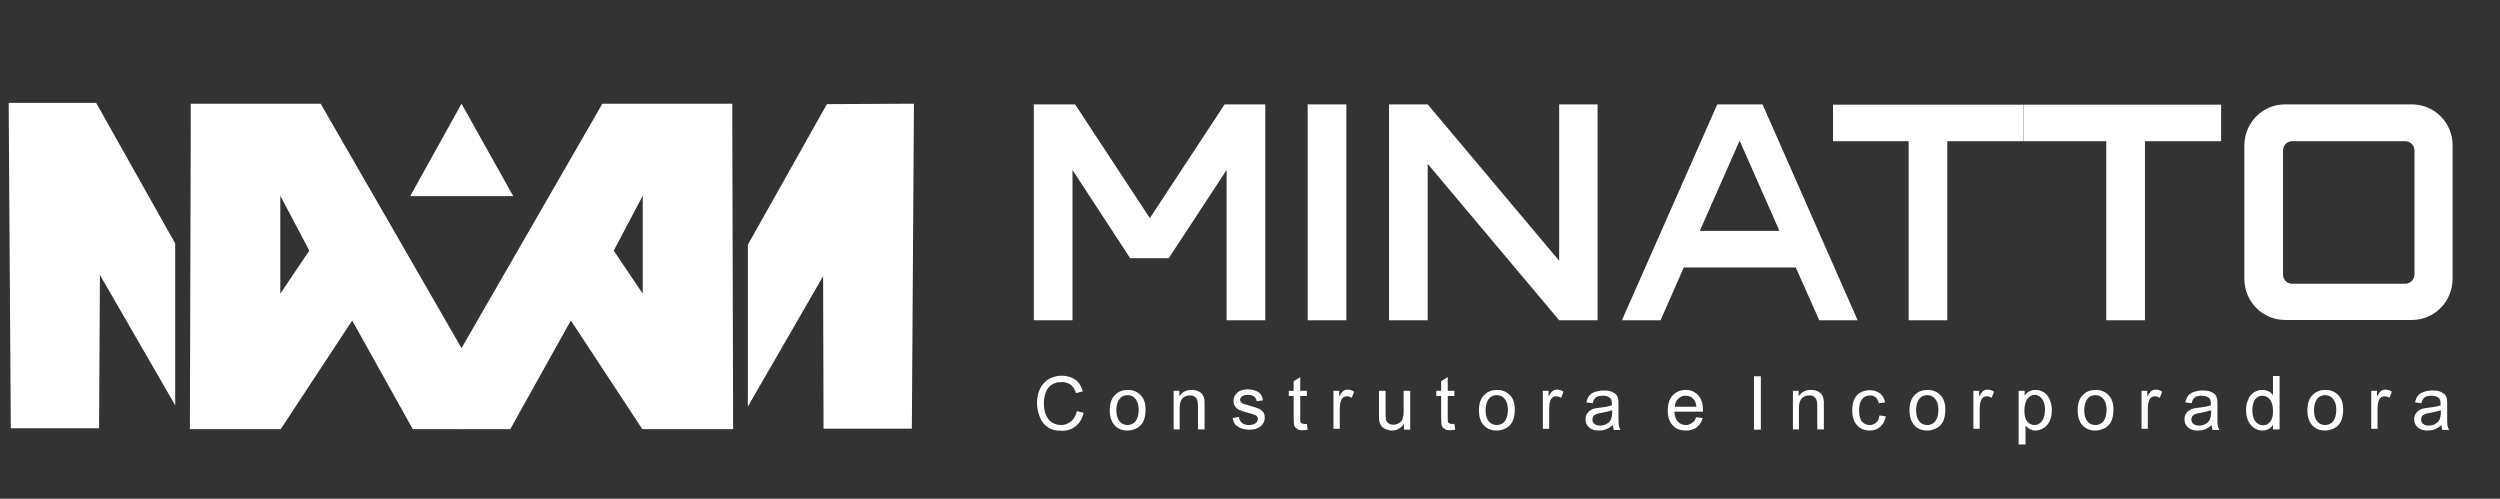
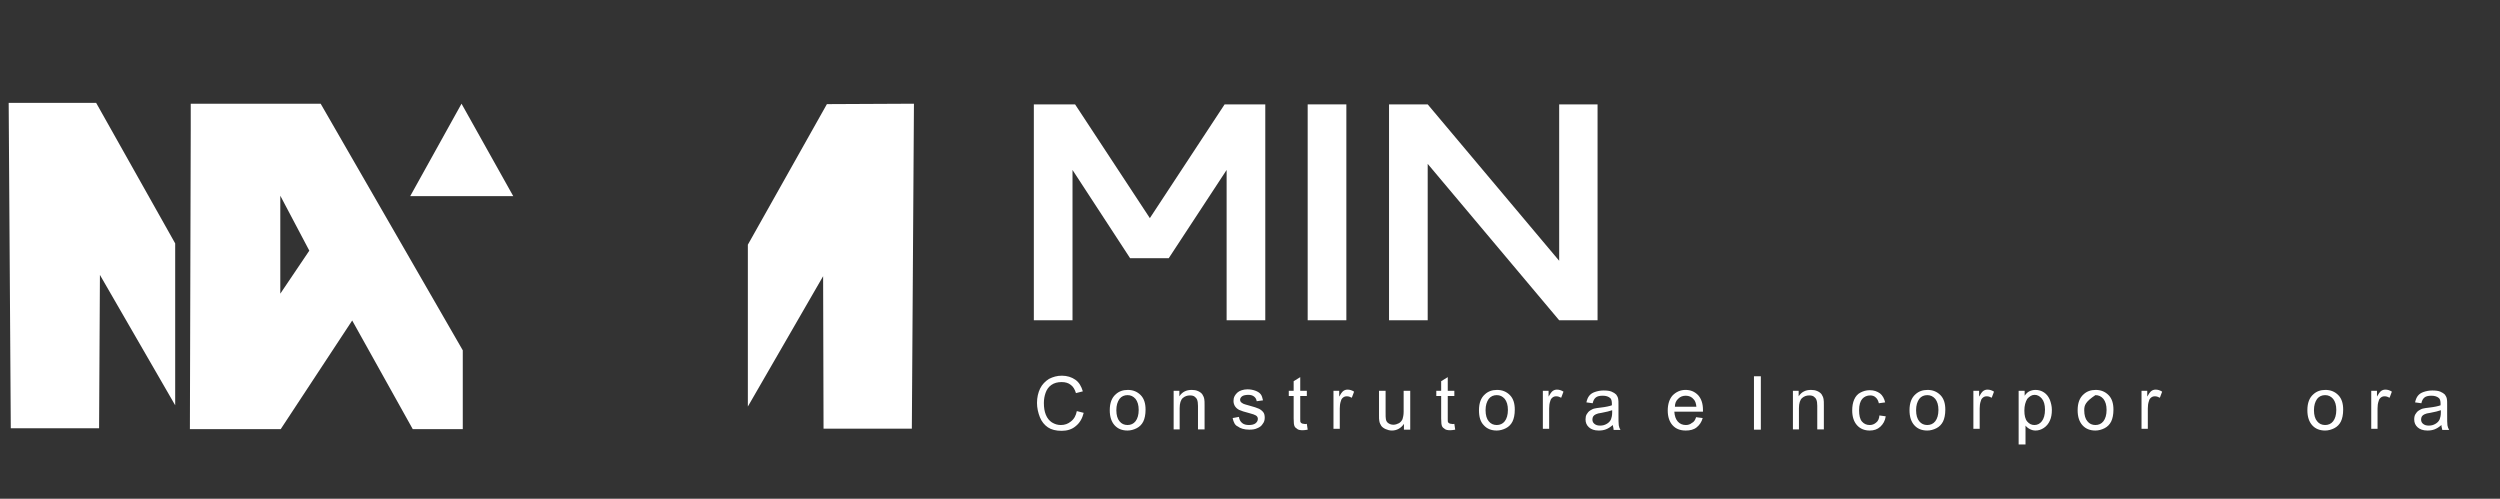
<svg xmlns="http://www.w3.org/2000/svg" width="386" height="77" viewBox="0 0 386 77" fill="none">
  <rect x="0" y="0" width="386" height="77" fill="#333333" stroke="none" />
  <path fill-rule="evenodd" clip-rule="evenodd" d="M71.259 16.012L79.244 30.282H63.338L71.259 16.012Z" fill="white" />
  <path fill-rule="evenodd" clip-rule="evenodd" d="M1.34 15.88L1.665 66.124H15.298L15.428 42.449L27.049 62.573V37.582L14.844 15.88H1.34Z" fill="white" />
  <path fill-rule="evenodd" clip-rule="evenodd" d="M29.32 66.256H43.343L54.379 49.486L63.728 66.256H71.453V53.761V54.09L49.51 16.012H29.45V19.892L29.32 66.256ZM43.278 30.217V45.343L47.758 38.701L43.278 30.217Z" fill="white" />
-   <path fill-rule="evenodd" clip-rule="evenodd" d="M113.197 66.256H99.174L88.138 49.486L78.789 66.256H71.064V53.761V54.089L93.007 16.012H113.067V19.892L113.197 66.256ZM99.239 30.217V45.343L94.76 38.7L99.239 30.217Z" fill="white" />
  <path fill-rule="evenodd" clip-rule="evenodd" d="M141.113 16.012L140.788 66.19H127.155L127.09 42.646L115.469 62.77V37.78L127.674 16.077L141.113 16.012Z" fill="white" />
  <path fill-rule="evenodd" clip-rule="evenodd" d="M189.39 16.116H189.08L177.537 33.679L165.994 16.116H165.685H159.625V17.192V49.449H165.596V26.241L174.486 39.861H180.456L189.39 26.241V49.449H195.36V16.116H189.39Z" fill="white" />
  <path fill-rule="evenodd" clip-rule="evenodd" d="M207.877 49.449V16.116H201.906V49.449H207.877Z" fill="white" />
  <path fill-rule="evenodd" clip-rule="evenodd" d="M240.737 40.264L220.437 16.116H214.466V49.449H220.437V25.301L240.737 49.449H246.663V16.116H240.737V40.264Z" fill="white" />
-   <path fill-rule="evenodd" clip-rule="evenodd" d="M265.149 16.116L250.422 49.449H256.392L259.975 41.295H277.267L280.894 49.449H286.82L272.137 16.116H265.149ZM262.451 35.65L268.599 21.716L274.746 35.65H262.451ZM282.973 21.806H294.693V49.449H300.663V21.806H312.427V16.161H283.017V21.806H282.973ZM312.383 21.806H325.209V49.449H331.179V21.806H342.944V16.161H312.383V21.806ZM372.399 16.116H352.806C349.312 16.116 346.526 18.984 346.526 22.478V43.042C346.526 46.582 349.357 49.404 352.806 49.404H372.399C375.892 49.404 378.679 46.537 378.679 43.042V22.478C378.723 18.984 375.892 16.116 372.399 16.116ZM372.797 42.37C372.797 43.177 372.133 43.804 371.381 43.804H353.868C353.116 43.804 352.497 43.177 352.497 42.37V23.24C352.497 22.433 353.116 21.806 353.868 21.806H371.381C372.133 21.806 372.797 22.433 372.797 23.24V42.37Z" fill="white" />
  <path d="M166.261 63.472L167.322 63.741C167.101 64.637 166.703 65.309 166.084 65.802C165.509 66.295 164.757 66.519 163.917 66.519C163.032 66.519 162.325 66.34 161.794 65.981C161.263 65.623 160.821 65.085 160.556 64.413C160.29 63.741 160.113 62.979 160.113 62.218C160.113 61.367 160.29 60.605 160.6 59.978C160.909 59.35 161.396 58.858 161.971 58.499C162.59 58.186 163.209 58.006 163.961 58.006C164.757 58.006 165.465 58.23 166.04 58.634C166.615 59.037 166.968 59.664 167.19 60.426L166.128 60.694C165.951 60.112 165.686 59.664 165.288 59.395C164.934 59.127 164.492 58.992 163.917 58.992C163.298 58.992 162.767 59.127 162.325 59.44C161.882 59.754 161.617 60.157 161.44 60.65C161.263 61.142 161.175 61.68 161.175 62.218C161.175 62.935 161.263 63.517 161.484 64.055C161.705 64.592 162.015 64.951 162.413 65.219C162.855 65.488 163.298 65.623 163.784 65.623C164.403 65.623 164.89 65.444 165.332 65.085C165.863 64.682 166.128 64.144 166.261 63.472Z" fill="white" />
  <path d="M171.347 63.338C171.347 62.218 171.657 61.411 172.276 60.874C172.762 60.426 173.382 60.202 174.133 60.202C174.93 60.202 175.593 60.47 176.124 61.008C176.654 61.546 176.875 62.307 176.875 63.248C176.875 64.01 176.743 64.637 176.522 65.085C176.301 65.533 175.947 65.891 175.504 66.115C175.062 66.34 174.576 66.474 174.089 66.474C173.249 66.474 172.586 66.205 172.099 65.667C171.613 65.13 171.347 64.368 171.347 63.338ZM172.364 63.338C172.364 64.099 172.541 64.682 172.851 65.04C173.16 65.443 173.603 65.623 174.089 65.623C174.576 65.623 175.018 65.443 175.328 65.04C175.637 64.637 175.814 64.055 175.814 63.293C175.814 62.531 175.637 61.994 175.328 61.59C174.974 61.187 174.576 61.008 174.089 61.008C173.603 61.008 173.16 61.187 172.851 61.59C172.541 62.038 172.364 62.576 172.364 63.338Z" fill="white" />
  <path d="M181.21 66.34V60.336H182.094V61.187C182.537 60.515 183.156 60.202 183.996 60.202C184.35 60.202 184.66 60.246 184.969 60.381C185.279 60.515 185.5 60.694 185.633 60.874C185.765 61.098 185.898 61.322 185.942 61.635C185.986 61.815 185.986 62.173 185.986 62.621V66.295H184.969V62.666C184.969 62.263 184.925 61.949 184.837 61.725C184.748 61.501 184.615 61.367 184.438 61.232C184.262 61.098 183.996 61.053 183.731 61.053C183.289 61.053 182.935 61.187 182.625 61.456C182.316 61.725 182.139 62.263 182.139 63.024V66.295H181.21V66.34Z" fill="white" />
  <path d="M190.32 64.547L191.293 64.368C191.338 64.771 191.514 65.085 191.78 65.309C192.045 65.533 192.399 65.622 192.841 65.622C193.283 65.622 193.637 65.533 193.858 65.354C194.08 65.174 194.212 64.95 194.212 64.682C194.212 64.458 194.124 64.278 193.903 64.144C193.77 64.054 193.416 63.92 192.885 63.785C192.134 63.606 191.647 63.427 191.338 63.293C191.072 63.158 190.851 62.979 190.674 62.71C190.541 62.486 190.453 62.218 190.453 61.904C190.453 61.635 190.497 61.411 190.63 61.142C190.763 60.918 190.895 60.739 191.116 60.56C191.293 60.425 191.47 60.336 191.736 60.246C192.001 60.157 192.311 60.112 192.62 60.112C193.062 60.112 193.505 60.201 193.858 60.336C194.212 60.47 194.478 60.649 194.655 60.873C194.831 61.097 194.92 61.411 195.008 61.814L194.035 61.949C193.991 61.635 193.858 61.411 193.637 61.232C193.416 61.053 193.107 60.963 192.753 60.963C192.311 60.963 191.957 61.053 191.78 61.187C191.603 61.321 191.47 61.501 191.47 61.725C191.47 61.859 191.514 61.993 191.603 62.083C191.691 62.173 191.824 62.262 192.001 62.352C192.089 62.397 192.399 62.486 192.885 62.621C193.593 62.8 194.08 62.979 194.389 63.114C194.655 63.248 194.876 63.427 195.053 63.651C195.229 63.875 195.274 64.189 195.274 64.502C195.274 64.861 195.185 65.174 194.964 65.443C194.787 65.757 194.478 65.981 194.124 66.115C193.77 66.294 193.328 66.339 192.885 66.339C192.134 66.339 191.514 66.16 191.116 65.846C190.674 65.667 190.453 65.174 190.32 64.547Z" fill="white" />
  <path d="M201.775 65.444L201.907 66.34C201.642 66.384 201.377 66.429 201.155 66.429C200.802 66.429 200.492 66.384 200.315 66.25C200.094 66.115 199.961 65.981 199.873 65.802C199.784 65.623 199.74 65.219 199.74 64.592V61.142H198.988V60.336H199.74V58.858L200.757 58.23V60.336H201.775V61.142H200.757V64.637C200.757 64.906 200.757 65.13 200.802 65.175C200.846 65.264 200.89 65.309 200.978 65.354C201.067 65.399 201.155 65.444 201.332 65.444C201.465 65.488 201.598 65.488 201.775 65.444Z" fill="white" />
  <path d="M205.888 66.34V60.337H206.772V61.233C206.993 60.829 207.214 60.516 207.391 60.381C207.568 60.247 207.789 60.157 208.055 60.157C208.409 60.157 208.718 60.247 209.072 60.471L208.718 61.412C208.453 61.277 208.232 61.188 207.966 61.188C207.745 61.188 207.568 61.233 207.391 61.367C207.214 61.501 207.082 61.681 207.038 61.905C206.905 62.263 206.861 62.666 206.861 63.069V66.206H205.888V66.34Z" fill="white" />
  <path d="M216.767 66.339V65.443C216.325 66.115 215.661 66.474 214.91 66.474C214.556 66.474 214.246 66.384 213.937 66.25C213.627 66.115 213.406 65.936 213.273 65.757C213.141 65.533 213.008 65.309 212.964 64.995C212.919 64.816 212.919 64.502 212.919 64.054V60.336H213.937V63.651C213.937 64.189 213.937 64.547 213.981 64.726C214.025 64.995 214.158 65.219 214.379 65.353C214.6 65.488 214.821 65.578 215.131 65.578C215.44 65.578 215.706 65.488 215.971 65.353C216.236 65.219 216.413 64.995 216.546 64.726C216.634 64.457 216.723 64.054 216.723 63.562V60.336H217.74V66.339H216.767Z" fill="white" />
  <path d="M224.55 65.444L224.683 66.34C224.418 66.384 224.152 66.429 223.931 66.429C223.577 66.429 223.268 66.384 223.091 66.25C222.87 66.115 222.737 65.981 222.649 65.802C222.56 65.623 222.516 65.219 222.516 64.592V61.142H221.764V60.336H222.516V58.858L223.533 58.23V60.336H224.55V61.142H223.533V64.637C223.533 64.906 223.533 65.13 223.577 65.175C223.622 65.264 223.666 65.309 223.754 65.354C223.843 65.399 223.931 65.444 224.108 65.444C224.241 65.488 224.374 65.488 224.55 65.444Z" fill="white" />
  <path d="M228.354 63.338C228.354 62.218 228.664 61.411 229.283 60.874C229.77 60.426 230.389 60.202 231.141 60.202C231.937 60.202 232.6 60.47 233.131 61.008C233.662 61.546 233.883 62.307 233.883 63.248C233.883 64.01 233.75 64.637 233.529 65.085C233.308 65.533 232.954 65.891 232.512 66.115C232.07 66.34 231.583 66.474 231.097 66.474C230.256 66.474 229.593 66.205 229.106 65.667C228.576 65.13 228.354 64.368 228.354 63.338ZM229.372 63.338C229.372 64.099 229.549 64.682 229.858 65.04C230.168 65.443 230.61 65.623 231.097 65.623C231.583 65.623 232.025 65.443 232.335 65.04C232.644 64.637 232.821 64.055 232.821 63.293C232.821 62.531 232.644 61.994 232.335 61.59C231.981 61.187 231.583 61.008 231.097 61.008C230.61 61.008 230.168 61.187 229.858 61.59C229.549 62.038 229.372 62.576 229.372 63.338Z" fill="white" />
  <path d="M238.217 66.34V60.337H239.101V61.233C239.322 60.829 239.544 60.516 239.72 60.381C239.897 60.247 240.119 60.157 240.384 60.157C240.738 60.157 241.047 60.247 241.401 60.471L241.047 61.412C240.782 61.277 240.561 61.188 240.295 61.188C240.074 61.188 239.897 61.233 239.72 61.367C239.544 61.501 239.411 61.681 239.367 61.905C239.234 62.263 239.19 62.666 239.19 63.069V66.206H238.217V66.34Z" fill="white" />
  <path d="M249.008 65.623C248.654 65.936 248.301 66.16 247.947 66.295C247.593 66.429 247.239 66.474 246.841 66.474C246.178 66.474 245.691 66.295 245.337 65.981C244.984 65.667 244.807 65.264 244.807 64.771C244.807 64.458 244.851 64.189 244.984 63.965C245.116 63.741 245.293 63.517 245.514 63.383C245.735 63.248 245.957 63.114 246.222 63.069C246.399 63.024 246.708 62.979 247.106 62.934C247.903 62.845 248.522 62.71 248.875 62.576C248.875 62.442 248.875 62.352 248.875 62.307C248.875 61.904 248.787 61.59 248.61 61.456C248.345 61.232 247.991 61.098 247.46 61.098C246.974 61.098 246.62 61.187 246.399 61.366C246.178 61.546 246.001 61.814 245.912 62.262L244.939 62.128C245.028 61.725 245.16 61.366 245.382 61.098C245.603 60.829 245.868 60.65 246.266 60.515C246.664 60.381 247.106 60.291 247.593 60.291C248.079 60.291 248.522 60.336 248.831 60.47C249.141 60.605 249.362 60.739 249.539 60.918C249.672 61.098 249.804 61.322 249.848 61.59C249.893 61.77 249.893 62.083 249.893 62.531V63.875C249.893 64.816 249.893 65.398 249.937 65.667C249.981 65.936 250.07 66.16 250.202 66.384H249.141C249.141 66.115 249.052 65.891 249.008 65.623ZM248.92 63.338C248.566 63.472 247.991 63.606 247.283 63.741C246.885 63.786 246.576 63.875 246.399 63.965C246.222 64.055 246.089 64.144 246.001 64.278C245.912 64.413 245.868 64.592 245.868 64.771C245.868 65.04 245.957 65.264 246.178 65.443C246.399 65.623 246.664 65.712 247.062 65.712C247.46 65.712 247.77 65.623 248.079 65.443C248.389 65.264 248.61 65.04 248.743 64.727C248.831 64.502 248.92 64.144 248.92 63.696V63.338Z" fill="white" />
  <path d="M261.877 64.413L262.895 64.547C262.718 65.175 262.408 65.623 261.966 65.981C261.524 66.339 260.949 66.474 260.285 66.474C259.401 66.474 258.737 66.205 258.251 65.667C257.764 65.13 257.499 64.368 257.499 63.383C257.499 62.397 257.764 61.59 258.251 61.053C258.782 60.515 259.445 60.202 260.241 60.202C261.037 60.202 261.656 60.47 262.187 61.008C262.673 61.546 262.939 62.307 262.939 63.293C262.939 63.338 262.939 63.427 262.939 63.562H258.516C258.56 64.234 258.737 64.727 259.047 65.085C259.357 65.443 259.799 65.623 260.285 65.623C260.639 65.623 260.949 65.533 261.214 65.309C261.524 65.175 261.745 64.861 261.877 64.413ZM258.605 62.8H261.922C261.877 62.307 261.745 61.904 261.524 61.68C261.214 61.277 260.772 61.098 260.285 61.098C259.843 61.098 259.445 61.232 259.135 61.546C258.782 61.859 258.605 62.263 258.605 62.8Z" fill="white" />
  <path d="M270.812 66.34V58.096H271.873V66.34H270.812Z" fill="white" />
  <path d="M276.827 66.34V60.336H277.712V61.187C278.154 60.515 278.773 60.202 279.613 60.202C279.967 60.202 280.277 60.246 280.586 60.381C280.896 60.515 281.117 60.694 281.25 60.874C281.382 61.098 281.515 61.322 281.559 61.635C281.604 61.815 281.604 62.173 281.604 62.621V66.295H280.586V62.666C280.586 62.263 280.542 61.949 280.454 61.725C280.365 61.501 280.233 61.367 280.056 61.232C279.879 61.098 279.613 61.053 279.348 61.053C278.906 61.053 278.552 61.187 278.242 61.456C277.933 61.725 277.756 62.263 277.756 63.024V66.295H276.827V66.34Z" fill="white" />
  <path d="M290.183 64.144L291.156 64.279C291.067 64.951 290.758 65.488 290.316 65.892C289.873 66.295 289.343 66.474 288.679 66.474C287.883 66.474 287.22 66.205 286.733 65.668C286.247 65.13 285.981 64.368 285.981 63.383C285.981 62.755 286.07 62.173 286.291 61.68C286.512 61.187 286.822 60.829 287.264 60.605C287.706 60.381 288.149 60.246 288.679 60.246C289.343 60.246 289.829 60.426 290.271 60.739C290.669 61.053 290.935 61.546 291.067 62.128L290.094 62.263C290.006 61.859 289.829 61.546 289.608 61.367C289.387 61.143 289.077 61.053 288.768 61.053C288.281 61.053 287.839 61.232 287.529 61.591C287.22 61.949 287.043 62.531 287.043 63.338C287.043 64.144 287.176 64.727 287.485 65.085C287.795 65.444 288.193 65.623 288.679 65.623C289.077 65.623 289.387 65.488 289.652 65.264C289.962 65.04 290.139 64.682 290.183 64.144Z" fill="white" />
  <path d="M294.828 63.338C294.828 62.218 295.137 61.411 295.756 60.874C296.243 60.426 296.862 60.202 297.614 60.202C298.41 60.202 299.073 60.47 299.604 61.008C300.135 61.546 300.356 62.307 300.356 63.248C300.356 64.01 300.223 64.637 300.002 65.085C299.781 65.533 299.427 65.891 298.985 66.115C298.543 66.34 298.056 66.474 297.57 66.474C296.729 66.474 296.066 66.205 295.579 65.667C295.093 65.13 294.828 64.368 294.828 63.338ZM295.845 63.338C295.845 64.099 296.022 64.682 296.331 65.04C296.641 65.443 297.083 65.623 297.57 65.623C298.056 65.623 298.498 65.443 298.808 65.04C299.118 64.637 299.294 64.055 299.294 63.293C299.294 62.531 299.118 61.994 298.808 61.59C298.454 61.187 298.056 61.008 297.57 61.008C297.083 61.008 296.641 61.187 296.331 61.59C296.022 62.038 295.845 62.576 295.845 63.338Z" fill="white" />
  <path d="M304.69 66.34V60.337H305.574V61.233C305.796 60.829 306.017 60.516 306.194 60.381C306.371 60.247 306.592 60.157 306.857 60.157C307.211 60.157 307.52 60.247 307.874 60.471L307.52 61.412C307.255 61.277 307.034 61.188 306.769 61.188C306.547 61.188 306.371 61.233 306.194 61.367C306.017 61.501 305.884 61.681 305.84 61.905C305.707 62.263 305.663 62.666 305.663 63.069V66.206H304.69V66.34Z" fill="white" />
  <path d="M311.678 68.624V60.336H312.606V61.098C312.828 60.784 313.049 60.56 313.314 60.426C313.579 60.291 313.933 60.202 314.287 60.202C314.774 60.202 315.216 60.336 315.614 60.605C316.012 60.874 316.277 61.232 316.498 61.725C316.675 62.218 316.808 62.711 316.808 63.293C316.808 63.92 316.72 64.458 316.498 64.951C316.277 65.443 315.968 65.802 315.57 66.071C315.172 66.34 314.729 66.474 314.287 66.474C313.933 66.474 313.668 66.384 313.403 66.25C313.137 66.115 312.916 65.936 312.739 65.712V68.624H311.678ZM312.562 63.383C312.562 64.144 312.695 64.727 313.005 65.085C313.314 65.443 313.668 65.623 314.11 65.623C314.552 65.623 314.95 65.443 315.26 65.04C315.57 64.637 315.747 64.055 315.747 63.248C315.747 62.486 315.57 61.904 315.26 61.546C314.95 61.187 314.597 60.963 314.154 60.963C313.712 60.963 313.358 61.187 313.005 61.59C312.739 62.038 312.562 62.621 312.562 63.383Z" fill="white" />
-   <path d="M320.788 63.338C320.788 62.218 321.098 61.411 321.717 60.874C322.203 60.426 322.822 60.202 323.574 60.202C324.37 60.202 325.034 60.47 325.565 61.008C326.095 61.546 326.316 62.307 326.316 63.248C326.316 64.01 326.184 64.637 325.963 65.085C325.741 65.533 325.388 65.891 324.945 66.115C324.503 66.34 324.017 66.474 323.53 66.474C322.69 66.474 322.026 66.205 321.54 65.667C321.053 65.13 320.788 64.368 320.788 63.338ZM321.805 63.338C321.805 64.099 321.982 64.682 322.292 65.04C322.601 65.443 323.044 65.623 323.53 65.623C324.017 65.623 324.459 65.443 324.768 65.04C325.078 64.637 325.255 64.055 325.255 63.293C325.255 62.531 325.078 61.994 324.768 61.59C324.415 61.187 324.017 61.008 323.53 61.008C323.044 61.008 322.601 61.187 322.292 61.59C321.982 62.038 321.805 62.576 321.805 63.338Z" fill="white" />
+   <path d="M320.788 63.338C320.788 62.218 321.098 61.411 321.717 60.874C322.203 60.426 322.822 60.202 323.574 60.202C324.37 60.202 325.034 60.47 325.565 61.008C326.095 61.546 326.316 62.307 326.316 63.248C326.316 64.01 326.184 64.637 325.963 65.085C325.741 65.533 325.388 65.891 324.945 66.115C324.503 66.34 324.017 66.474 323.53 66.474C322.69 66.474 322.026 66.205 321.54 65.667C321.053 65.13 320.788 64.368 320.788 63.338ZM321.805 63.338C321.805 64.099 321.982 64.682 322.292 65.04C322.601 65.443 323.044 65.623 323.53 65.623C324.017 65.623 324.459 65.443 324.768 65.04C325.078 64.637 325.255 64.055 325.255 63.293C325.255 62.531 325.078 61.994 324.768 61.59C324.415 61.187 324.017 61.008 323.53 61.008C321.982 62.038 321.805 62.576 321.805 63.338Z" fill="white" />
  <path d="M330.651 66.34V60.337H331.535V61.233C331.757 60.829 331.978 60.516 332.155 60.381C332.331 60.247 332.553 60.157 332.818 60.157C333.172 60.157 333.481 60.247 333.835 60.471L333.481 61.412C333.216 61.277 332.995 61.188 332.73 61.188C332.508 61.188 332.331 61.233 332.155 61.367C331.978 61.501 331.845 61.681 331.801 61.905C331.668 62.263 331.624 62.666 331.624 63.069V66.206H330.651V66.34Z" fill="white" />
-   <path d="M341.486 65.623C341.132 65.936 340.779 66.16 340.425 66.295C340.071 66.429 339.717 66.474 339.319 66.474C338.656 66.474 338.169 66.295 337.815 65.981C337.462 65.667 337.285 65.264 337.285 64.771C337.285 64.458 337.329 64.189 337.462 63.965C337.594 63.741 337.771 63.517 337.992 63.383C338.213 63.248 338.435 63.114 338.7 63.069C338.877 63.024 339.186 62.979 339.584 62.934C340.381 62.845 341 62.71 341.354 62.576C341.354 62.442 341.354 62.352 341.354 62.307C341.354 61.904 341.265 61.59 341.088 61.456C340.823 61.232 340.469 61.098 339.938 61.098C339.452 61.098 339.098 61.187 338.877 61.366C338.656 61.546 338.479 61.814 338.39 62.262L337.417 62.128C337.506 61.725 337.638 61.366 337.86 61.098C338.081 60.829 338.346 60.65 338.744 60.515C339.142 60.381 339.584 60.291 340.071 60.291C340.557 60.291 341 60.336 341.309 60.47C341.619 60.605 341.84 60.739 342.017 60.918C342.15 61.098 342.282 61.322 342.326 61.59C342.371 61.77 342.371 62.083 342.371 62.531V63.875C342.371 64.816 342.371 65.398 342.415 65.667C342.459 65.936 342.548 66.16 342.68 66.384H341.619C341.575 66.115 341.486 65.891 341.486 65.623ZM341.398 63.338C341.044 63.472 340.469 63.606 339.761 63.741C339.363 63.786 339.054 63.875 338.877 63.965C338.7 64.055 338.567 64.144 338.479 64.278C338.39 64.413 338.346 64.592 338.346 64.771C338.346 65.04 338.435 65.264 338.656 65.443C338.877 65.623 339.142 65.712 339.54 65.712C339.938 65.712 340.248 65.623 340.557 65.443C340.867 65.264 341.088 65.04 341.221 64.727C341.309 64.502 341.398 64.144 341.398 63.696V63.338Z" fill="white" />
-   <path d="M350.95 66.339V65.578C350.596 66.16 350.022 66.474 349.314 66.474C348.827 66.474 348.429 66.339 348.031 66.07C347.633 65.802 347.324 65.443 347.103 64.951C346.881 64.458 346.793 63.92 346.793 63.338C346.793 62.755 346.881 62.218 347.103 61.725C347.279 61.232 347.589 60.873 347.987 60.605C348.385 60.336 348.827 60.202 349.314 60.202C349.668 60.202 349.977 60.291 350.287 60.425C350.552 60.56 350.773 60.784 350.95 61.008V58.051H351.967V66.294H350.95V66.339ZM347.766 63.382C347.766 64.144 347.943 64.727 348.252 65.085C348.562 65.443 348.96 65.667 349.402 65.667C349.845 65.667 350.198 65.488 350.508 65.13C350.818 64.771 350.95 64.234 350.95 63.472C350.95 62.666 350.773 62.038 350.464 61.68C350.154 61.277 349.756 61.097 349.314 61.097C348.872 61.097 348.518 61.277 348.208 61.635C347.943 61.994 347.766 62.576 347.766 63.382Z" fill="white" />
  <path d="M356.258 63.338C356.258 62.218 356.567 61.411 357.187 60.874C357.673 60.426 358.292 60.202 359.044 60.202C359.84 60.202 360.504 60.47 361.034 61.008C361.565 61.546 361.786 62.307 361.786 63.248C361.786 64.01 361.653 64.637 361.432 65.085C361.211 65.533 360.857 65.891 360.415 66.115C359.973 66.34 359.486 66.474 359 66.474C358.16 66.474 357.496 66.205 357.01 65.667C356.523 65.13 356.258 64.368 356.258 63.338ZM357.275 63.338C357.275 64.099 357.452 64.682 357.762 65.04C358.071 65.443 358.513 65.623 359 65.623C359.486 65.623 359.929 65.443 360.238 65.04C360.548 64.637 360.725 64.055 360.725 63.293C360.725 62.531 360.548 61.994 360.238 61.59C359.884 61.187 359.486 61.008 359 61.008C358.513 61.008 358.071 61.187 357.762 61.59C357.452 62.038 357.275 62.576 357.275 63.338Z" fill="white" />
  <path d="M366.12 66.34V60.337H367.005V61.233C367.226 60.829 367.447 60.516 367.624 60.381C367.801 60.247 368.022 60.157 368.287 60.157C368.641 60.157 368.951 60.247 369.304 60.471L368.951 61.412C368.685 61.277 368.464 61.188 368.199 61.188C367.978 61.188 367.801 61.233 367.624 61.367C367.447 61.501 367.314 61.681 367.27 61.905C367.137 62.263 367.093 62.666 367.093 63.069V66.206H366.12V66.34Z" fill="white" />
  <path d="M376.956 65.623C376.602 65.936 376.248 66.16 375.894 66.295C375.541 66.429 375.187 66.474 374.789 66.474C374.125 66.474 373.639 66.295 373.285 65.981C372.931 65.667 372.754 65.264 372.754 64.771C372.754 64.458 372.799 64.189 372.931 63.965C373.064 63.741 373.241 63.517 373.462 63.383C373.683 63.248 373.904 63.114 374.17 63.069C374.347 63.024 374.656 62.979 375.054 62.934C375.85 62.845 376.469 62.71 376.823 62.576C376.823 62.442 376.823 62.352 376.823 62.307C376.823 61.904 376.735 61.59 376.558 61.456C376.292 61.232 375.939 61.098 375.408 61.098C374.921 61.098 374.568 61.187 374.347 61.366C374.125 61.546 373.949 61.814 373.86 62.262L372.887 62.128C372.976 61.725 373.108 61.366 373.329 61.098C373.55 60.829 373.816 60.65 374.214 60.515C374.612 60.381 375.054 60.291 375.541 60.291C376.027 60.291 376.469 60.336 376.779 60.47C377.089 60.605 377.31 60.739 377.487 60.918C377.619 61.098 377.752 61.322 377.796 61.59C377.84 61.77 377.84 62.083 377.84 62.531V63.875C377.84 64.816 377.84 65.398 377.885 65.667C377.929 65.936 378.017 66.16 378.15 66.384H377.089C377.044 66.115 376.956 65.891 376.956 65.623ZM376.867 63.338C376.514 63.472 375.939 63.606 375.231 63.741C374.833 63.786 374.523 63.875 374.347 63.965C374.17 64.055 374.037 64.144 373.949 64.278C373.86 64.413 373.816 64.592 373.816 64.771C373.816 65.04 373.904 65.264 374.125 65.443C374.347 65.623 374.612 65.712 375.01 65.712C375.408 65.712 375.718 65.623 376.027 65.443C376.337 65.264 376.558 65.04 376.691 64.727C376.779 64.502 376.867 64.144 376.867 63.696V63.338Z" fill="white" />
</svg>